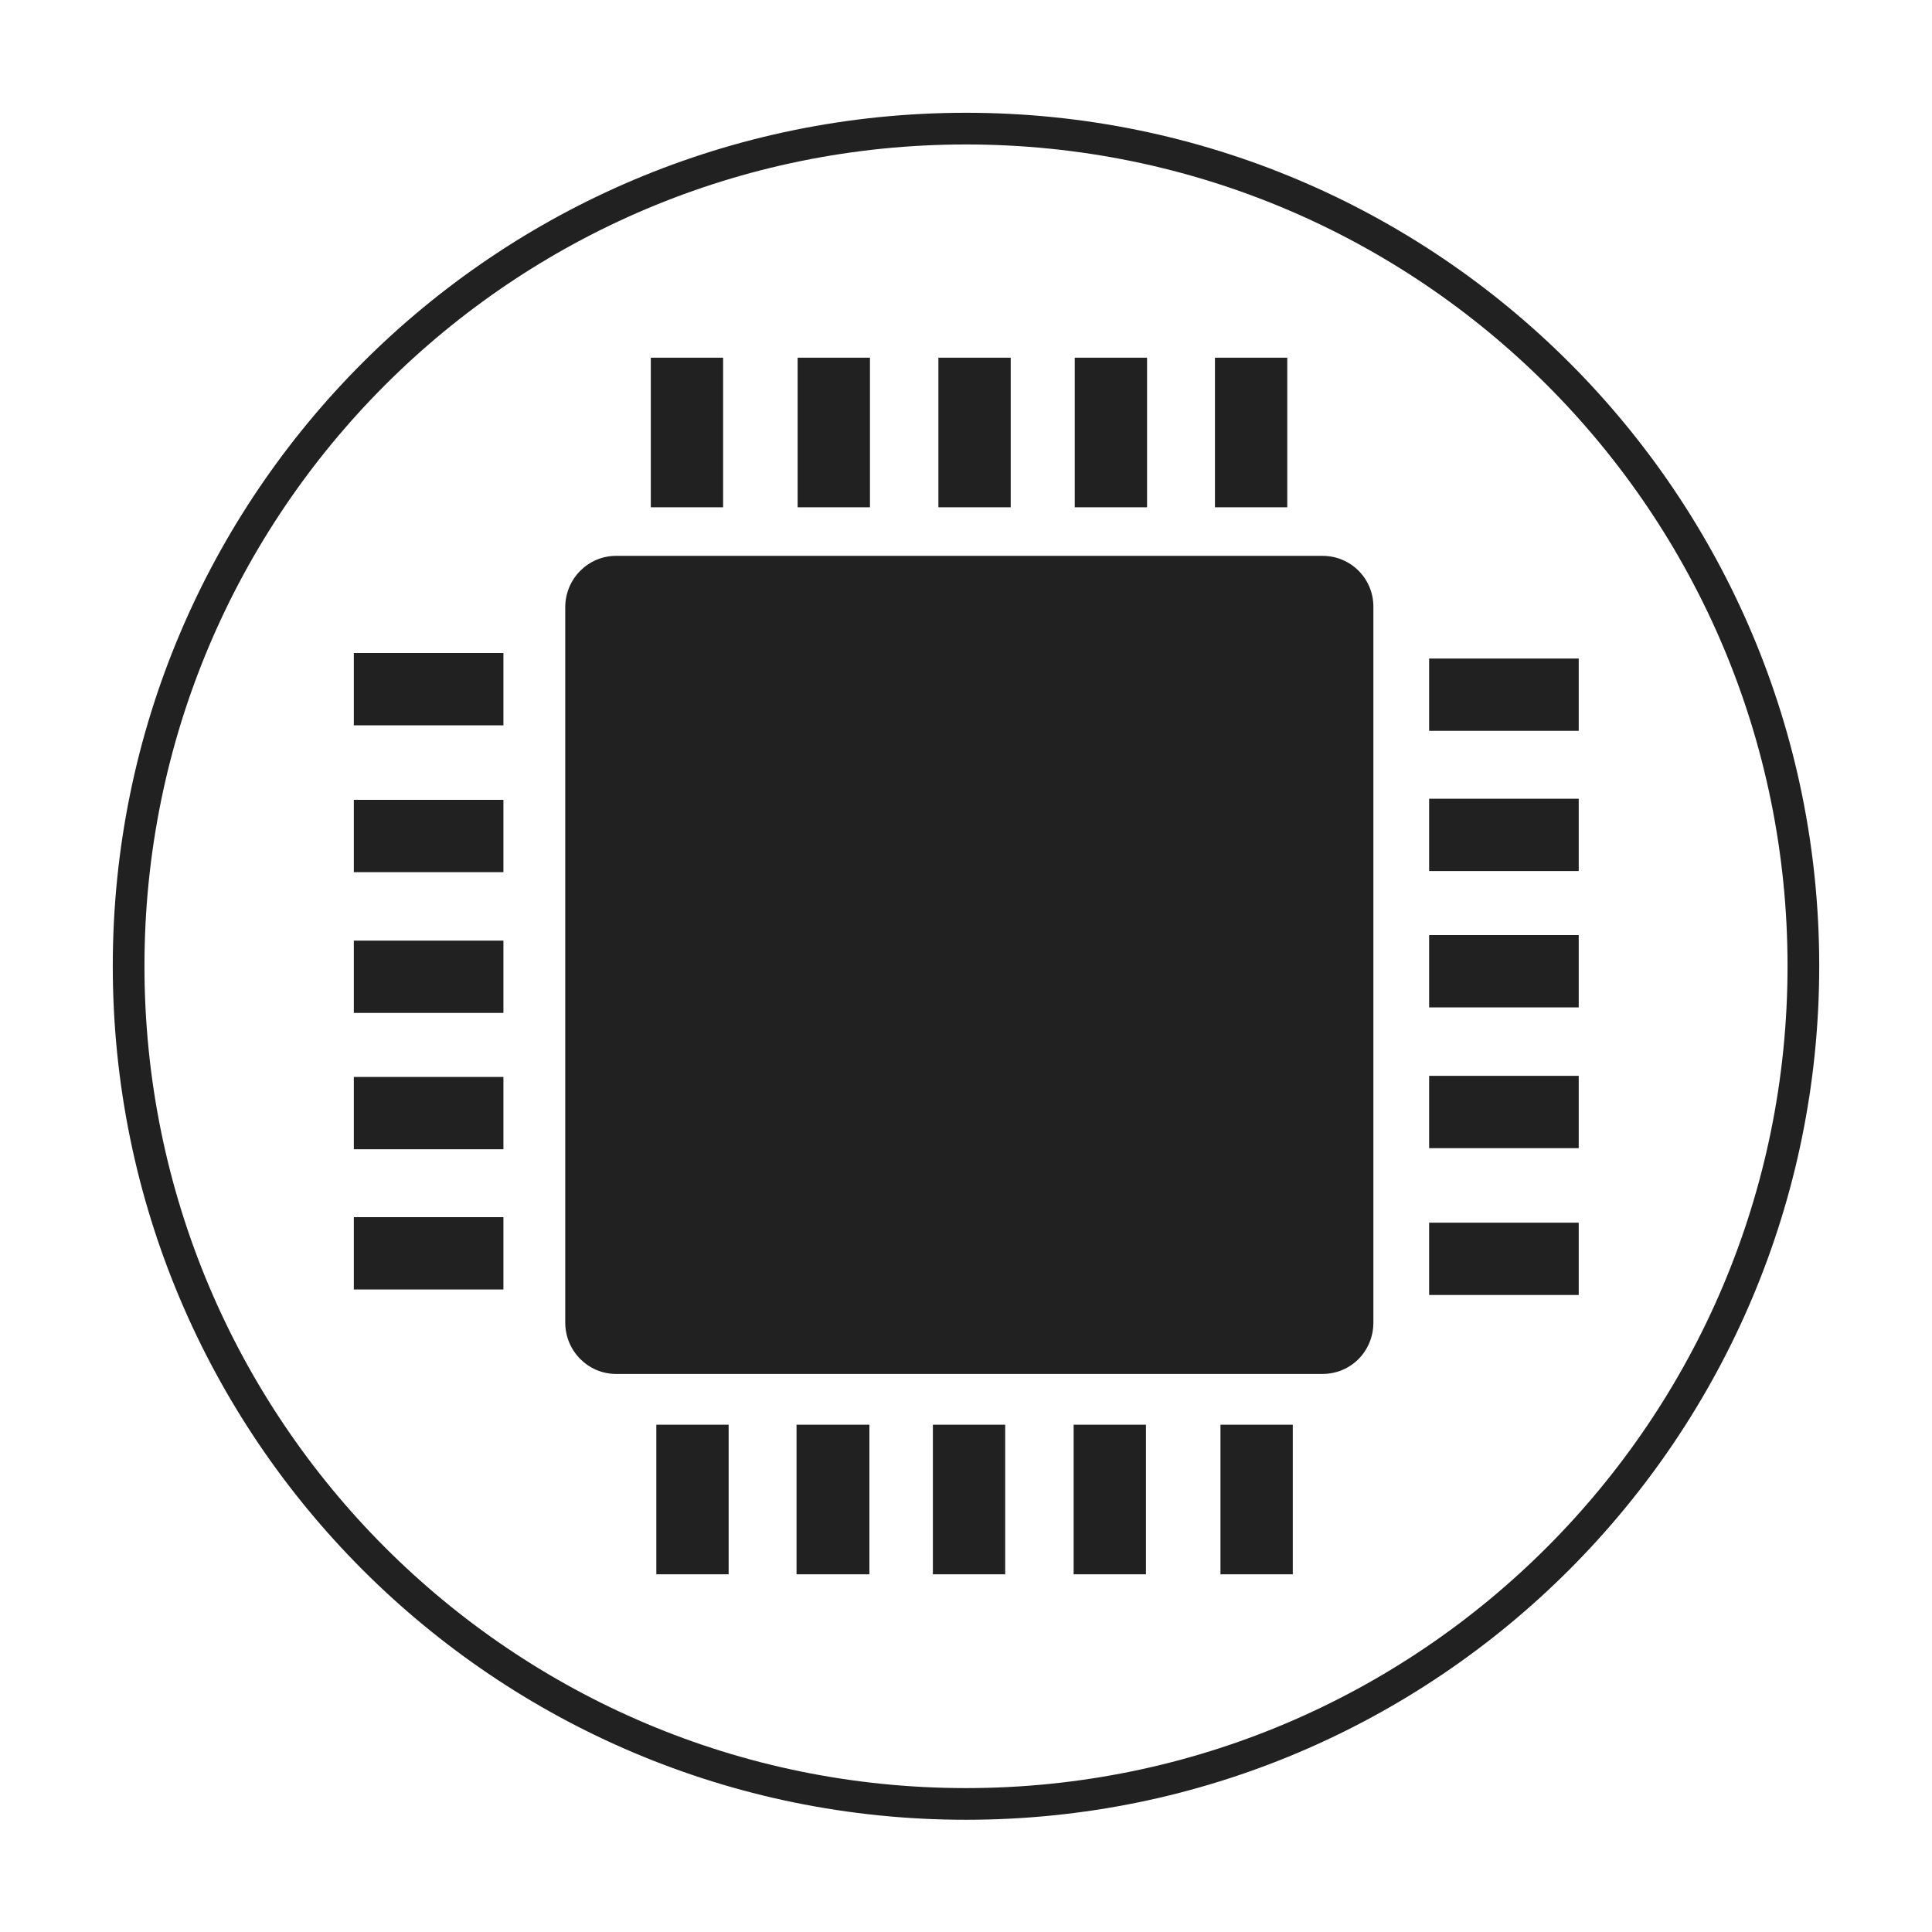
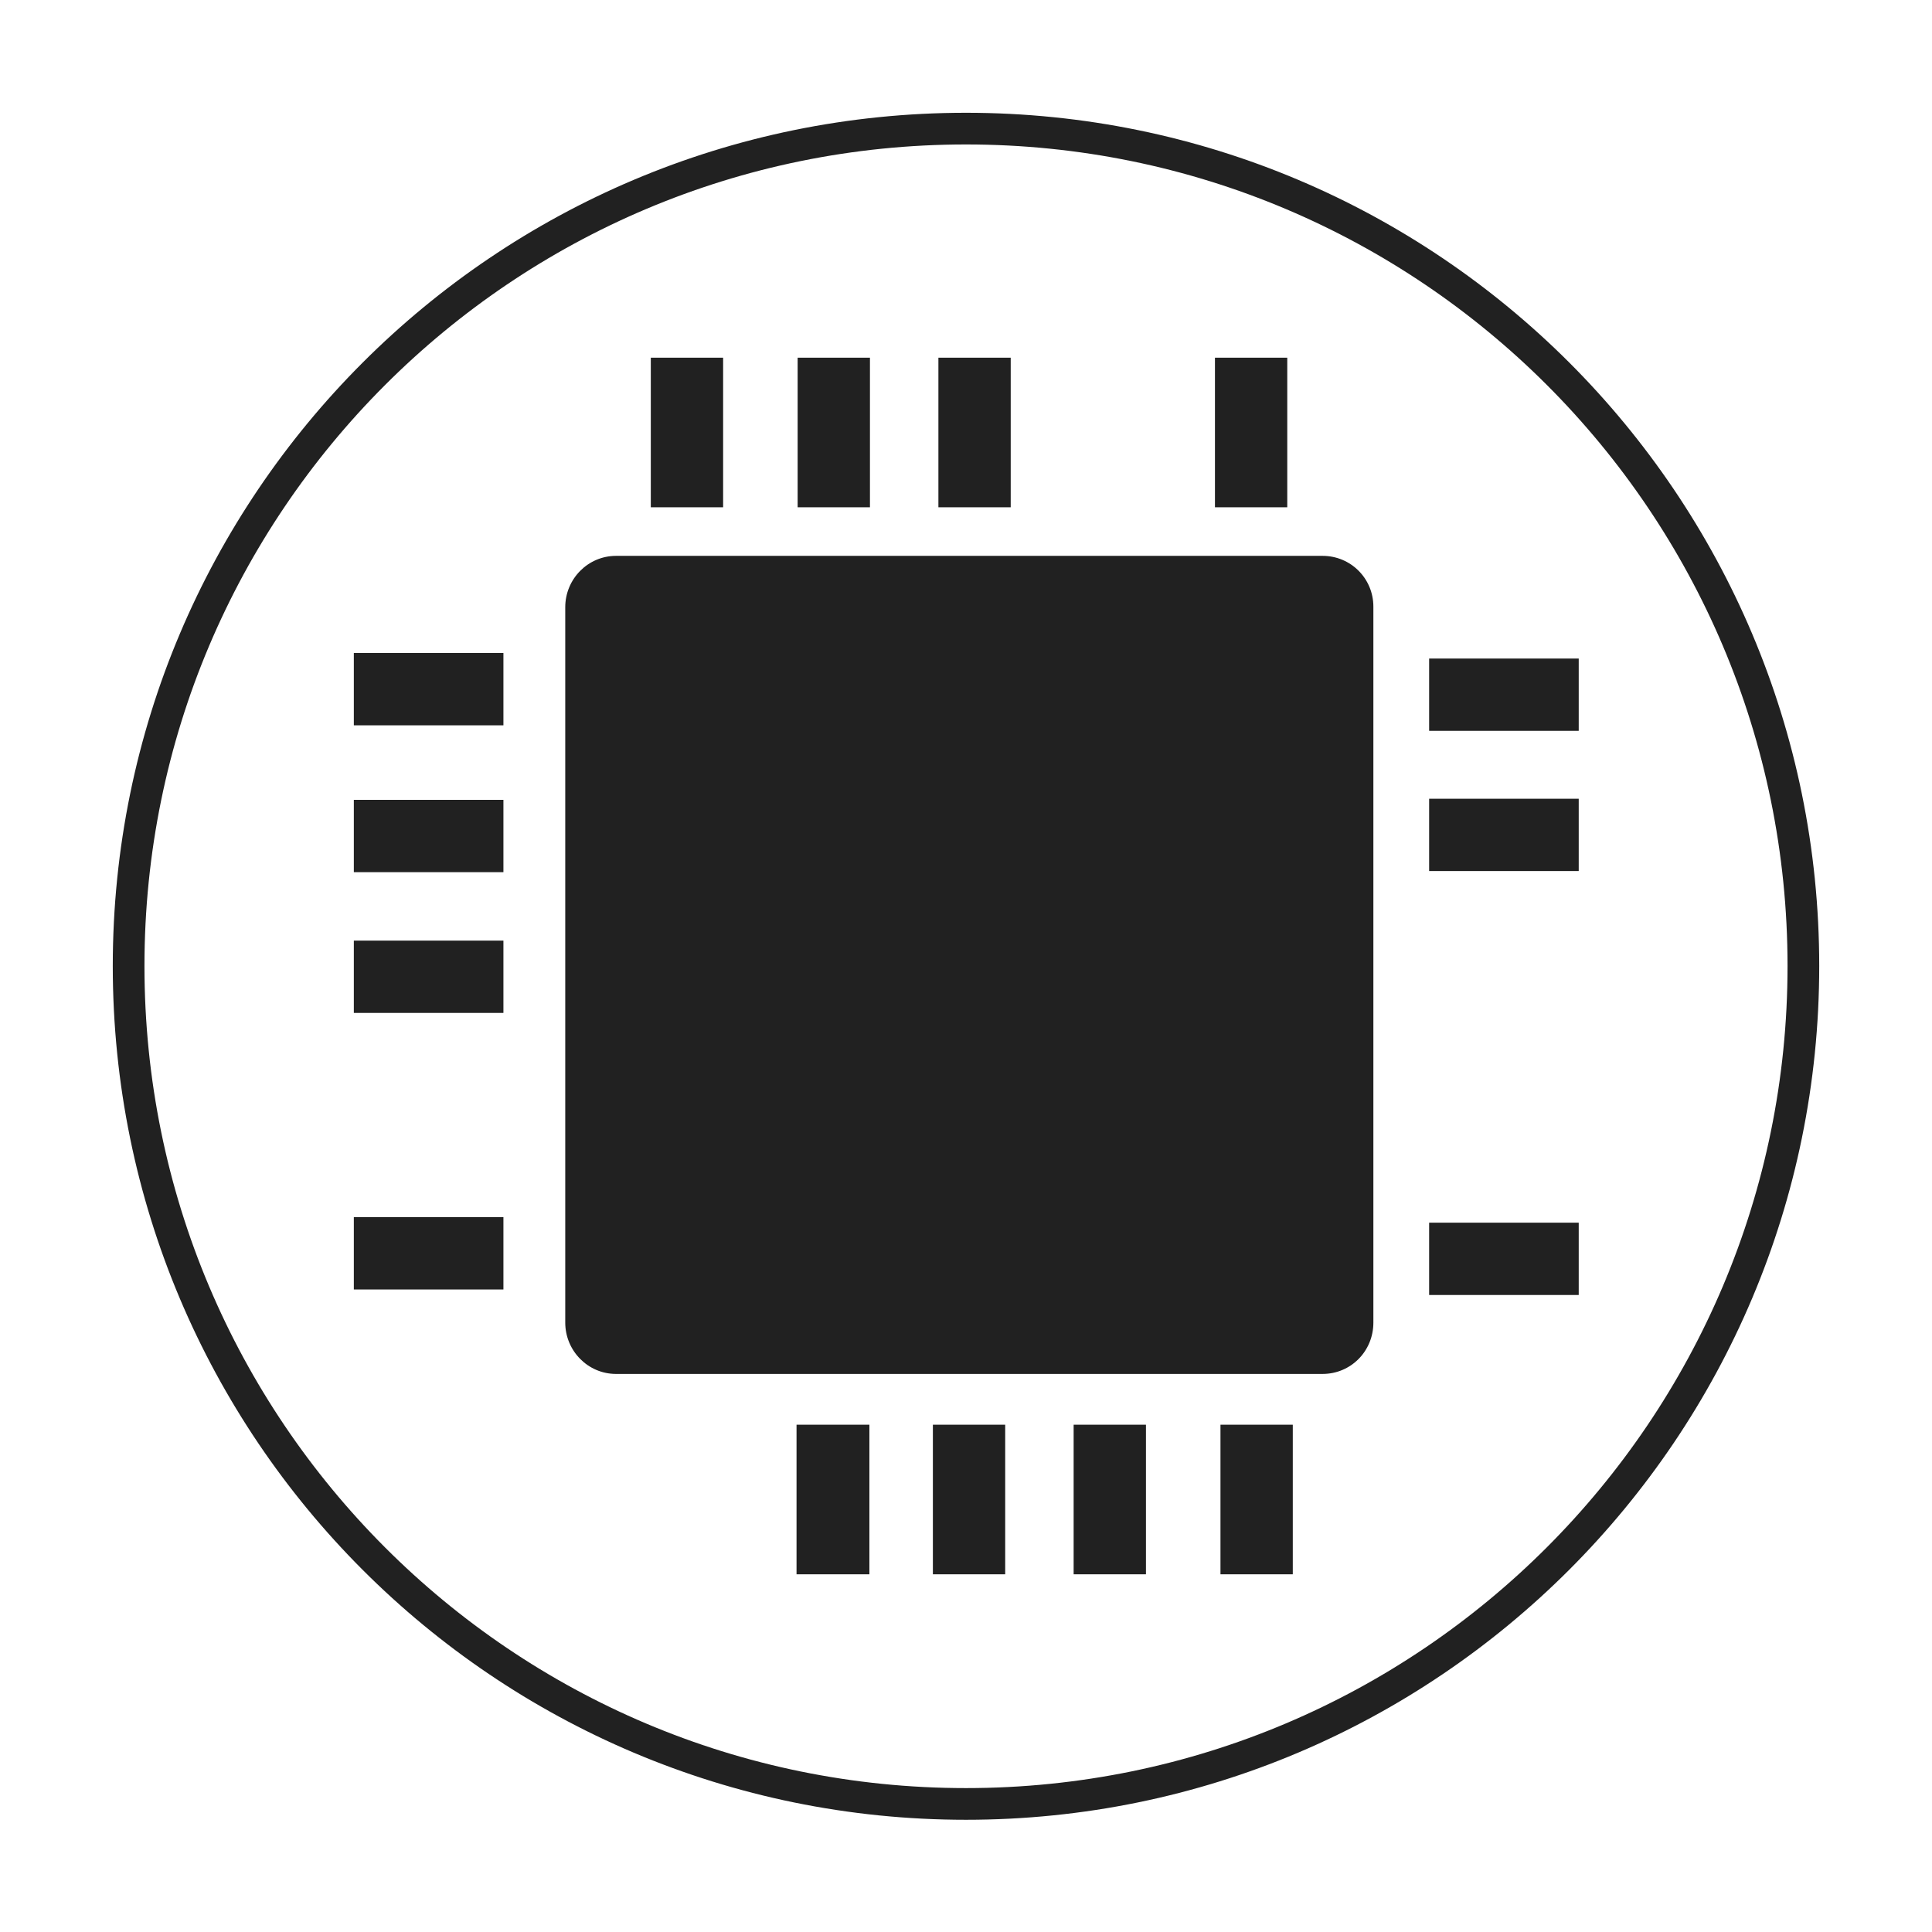
<svg xmlns="http://www.w3.org/2000/svg" version="1.1" id="Layer_1" x="0px" y="0px" viewBox="0 0 35 35" style="enable-background:new 0 0 35 35;" xml:space="preserve">
  <style type="text/css">
	.st0{fill:none;stroke:#212121;stroke-width:0.574;stroke-miterlimit:10;}
	.st1{fill:#212121;}
</style>
  <g>
    <path class="st0" d="M32.67,17.5c0,8.38-6.79,15.18-15.17,15.18c-8.38,0-15.17-6.79-15.17-15.18c0-8.38,6.79-15.17,15.17-15.17   C25.88,2.33,32.67,9.12,32.67,17.5z" />
    <g>
      <g>
        <path class="st1" d="M23.96,10.07h-12.8c-0.51,0-0.92,0.42-0.92,0.93v12.96c0,0.51,0.41,0.93,0.92,0.93h12.8     c0.51,0,0.92-0.41,0.92-0.93V10.99C24.88,10.48,24.47,10.07,23.96,10.07z" />
        <rect x="25.89" y="11.93" class="st1" width="2.71" height="1.31" />
        <rect x="25.89" y="14.47" class="st1" width="2.71" height="1.31" />
-         <rect x="25.89" y="16.94" class="st1" width="2.71" height="1.31" />
-         <rect x="25.89" y="19.49" class="st1" width="2.71" height="1.31" />
        <rect x="25.89" y="22.15" class="st1" width="2.71" height="1.31" />
        <rect x="22.01" y="6.48" class="st1" width="1.31" height="2.71" />
-         <rect x="19.47" y="6.48" class="st1" width="1.31" height="2.71" />
        <rect x="17" y="6.48" class="st1" width="1.31" height="2.71" />
        <rect x="14.45" y="6.48" class="st1" width="1.31" height="2.71" />
        <rect x="11.79" y="6.48" class="st1" width="1.31" height="2.71" />
        <rect x="6.41" y="22.05" class="st1" width="2.71" height="1.31" />
-         <rect x="6.41" y="19.51" class="st1" width="2.71" height="1.31" />
        <rect x="6.41" y="17.04" class="st1" width="2.71" height="1.31" />
        <rect x="6.41" y="14.49" class="st1" width="2.71" height="1.31" />
        <rect x="6.41" y="11.83" class="st1" width="2.71" height="1.31" />
-         <rect x="11.89" y="25.81" class="st1" width="1.31" height="2.71" />
        <rect x="14.43" y="25.81" class="st1" width="1.32" height="2.71" />
        <rect x="16.9" y="25.81" class="st1" width="1.31" height="2.71" />
        <rect x="19.45" y="25.81" class="st1" width="1.31" height="2.71" />
        <rect x="22.11" y="25.81" class="st1" width="1.31" height="2.71" />
      </g>
    </g>
  </g>
</svg>